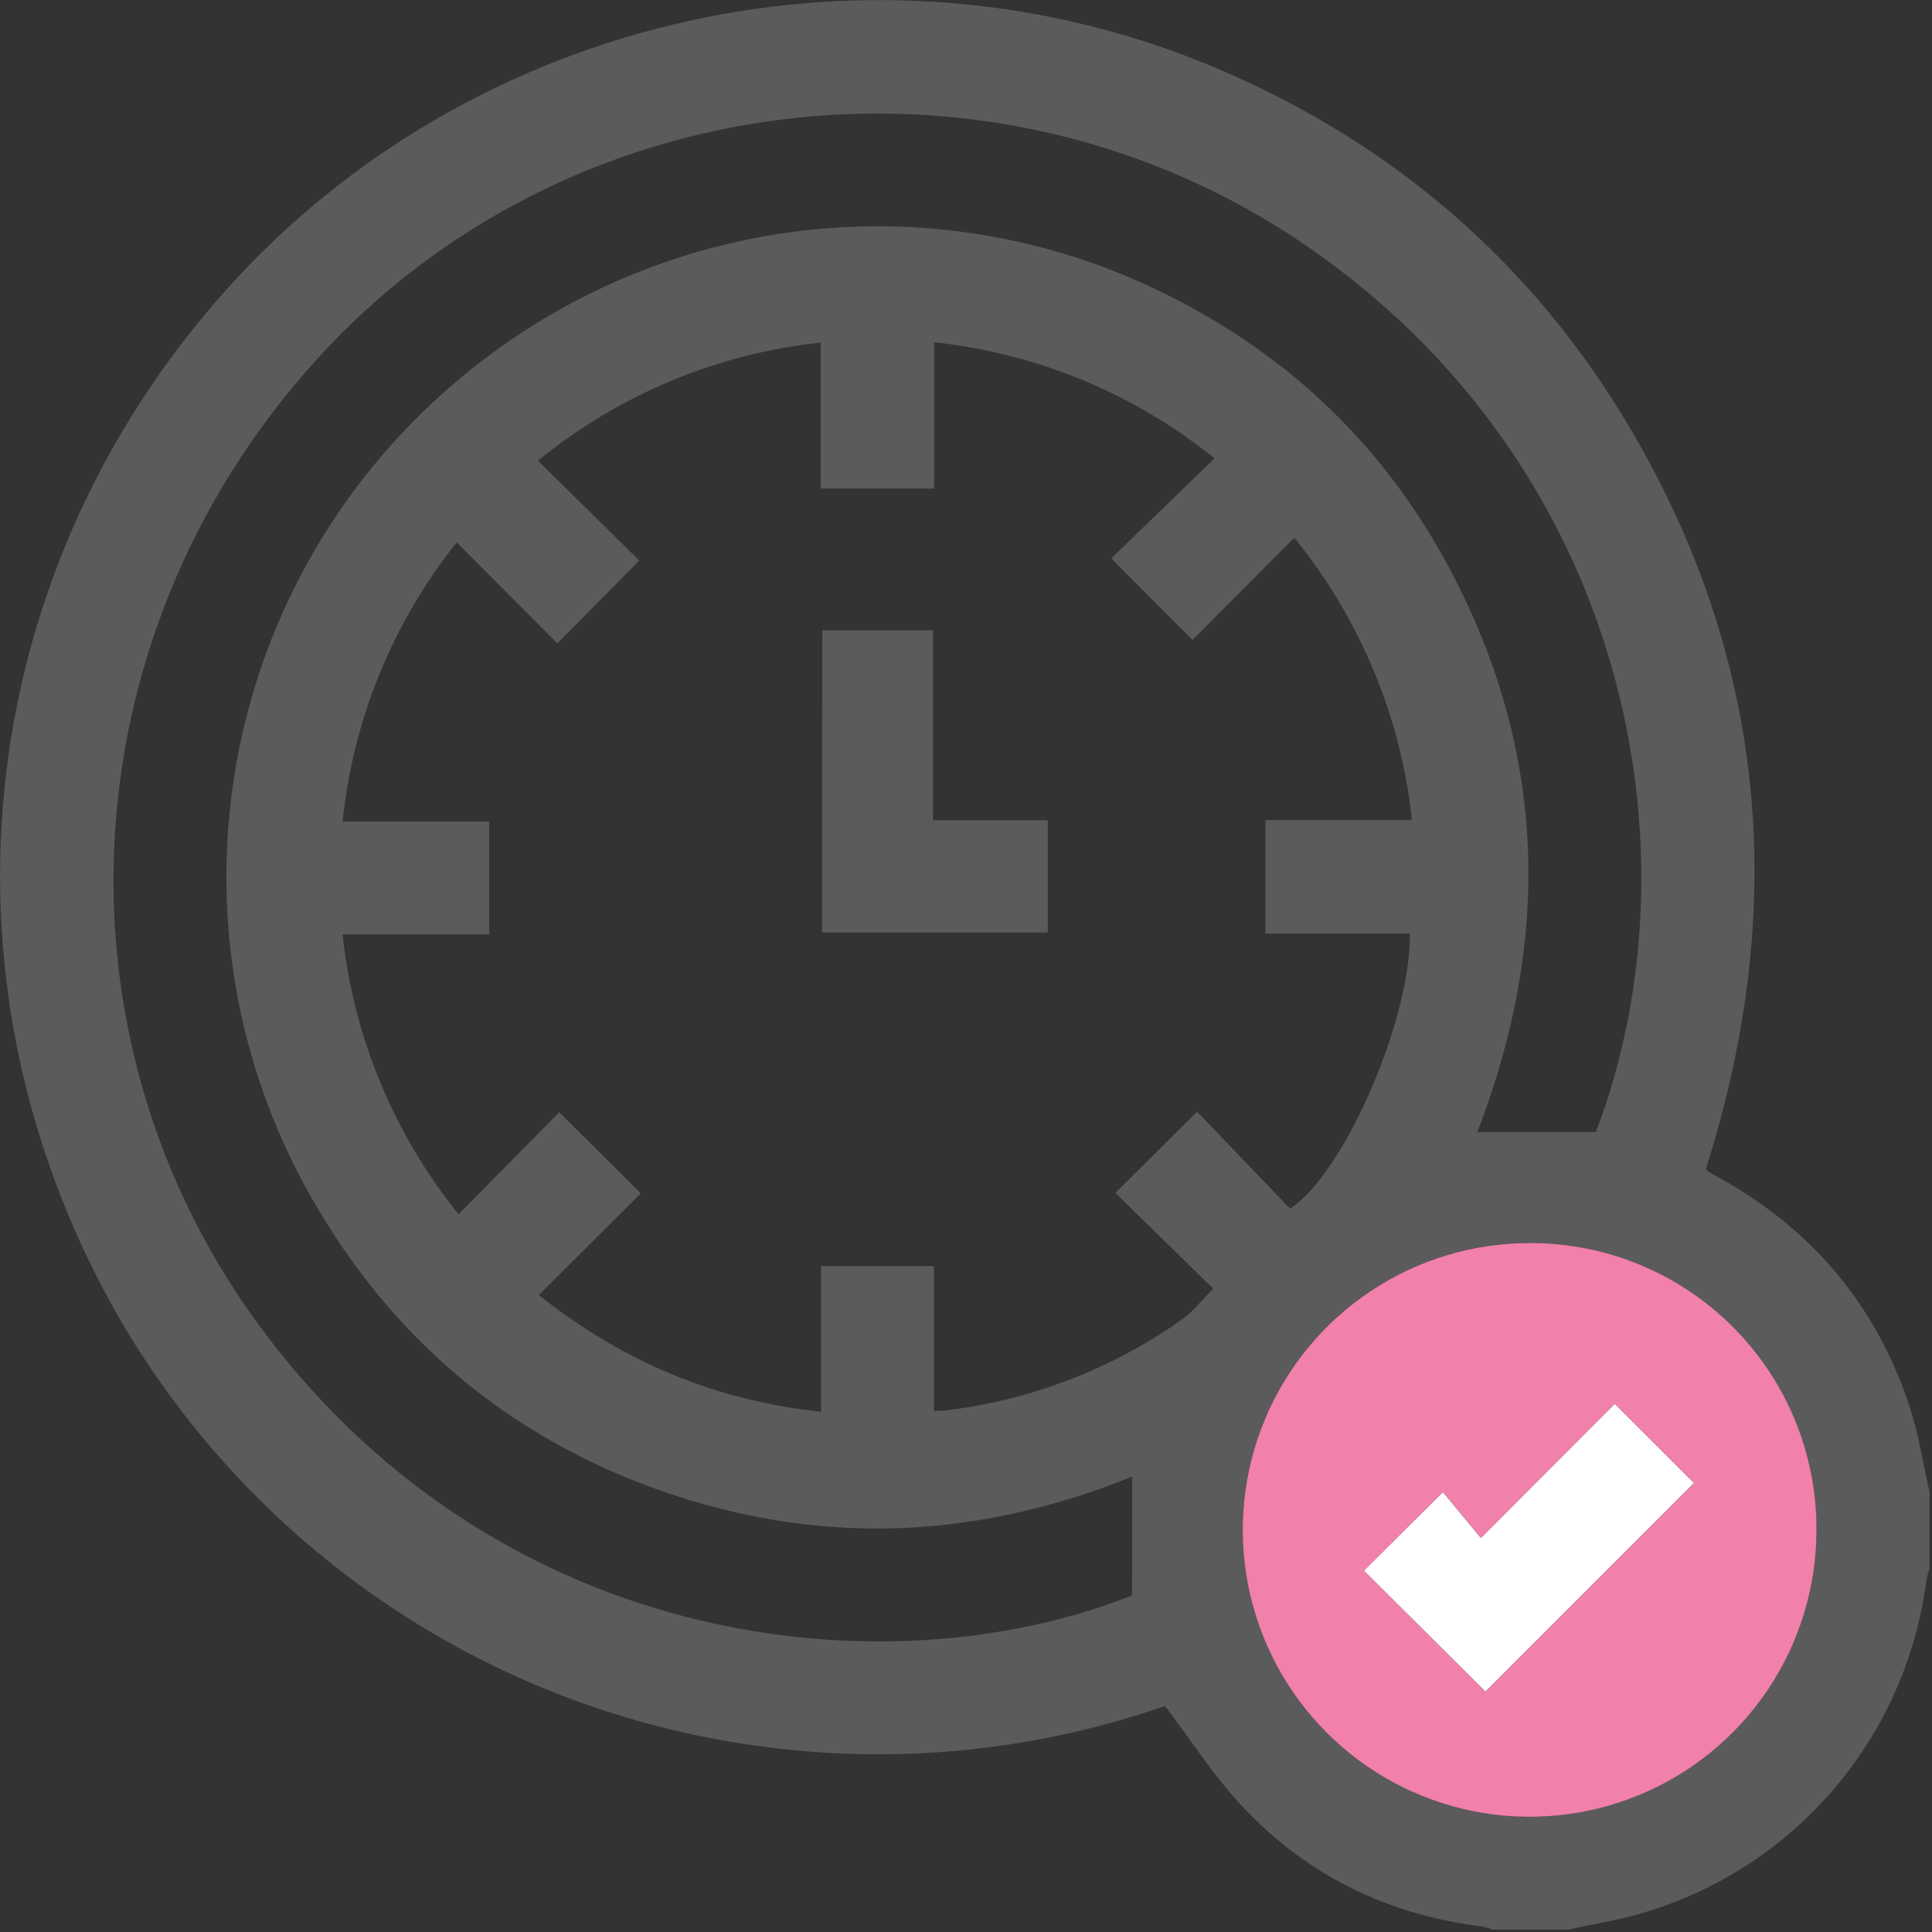
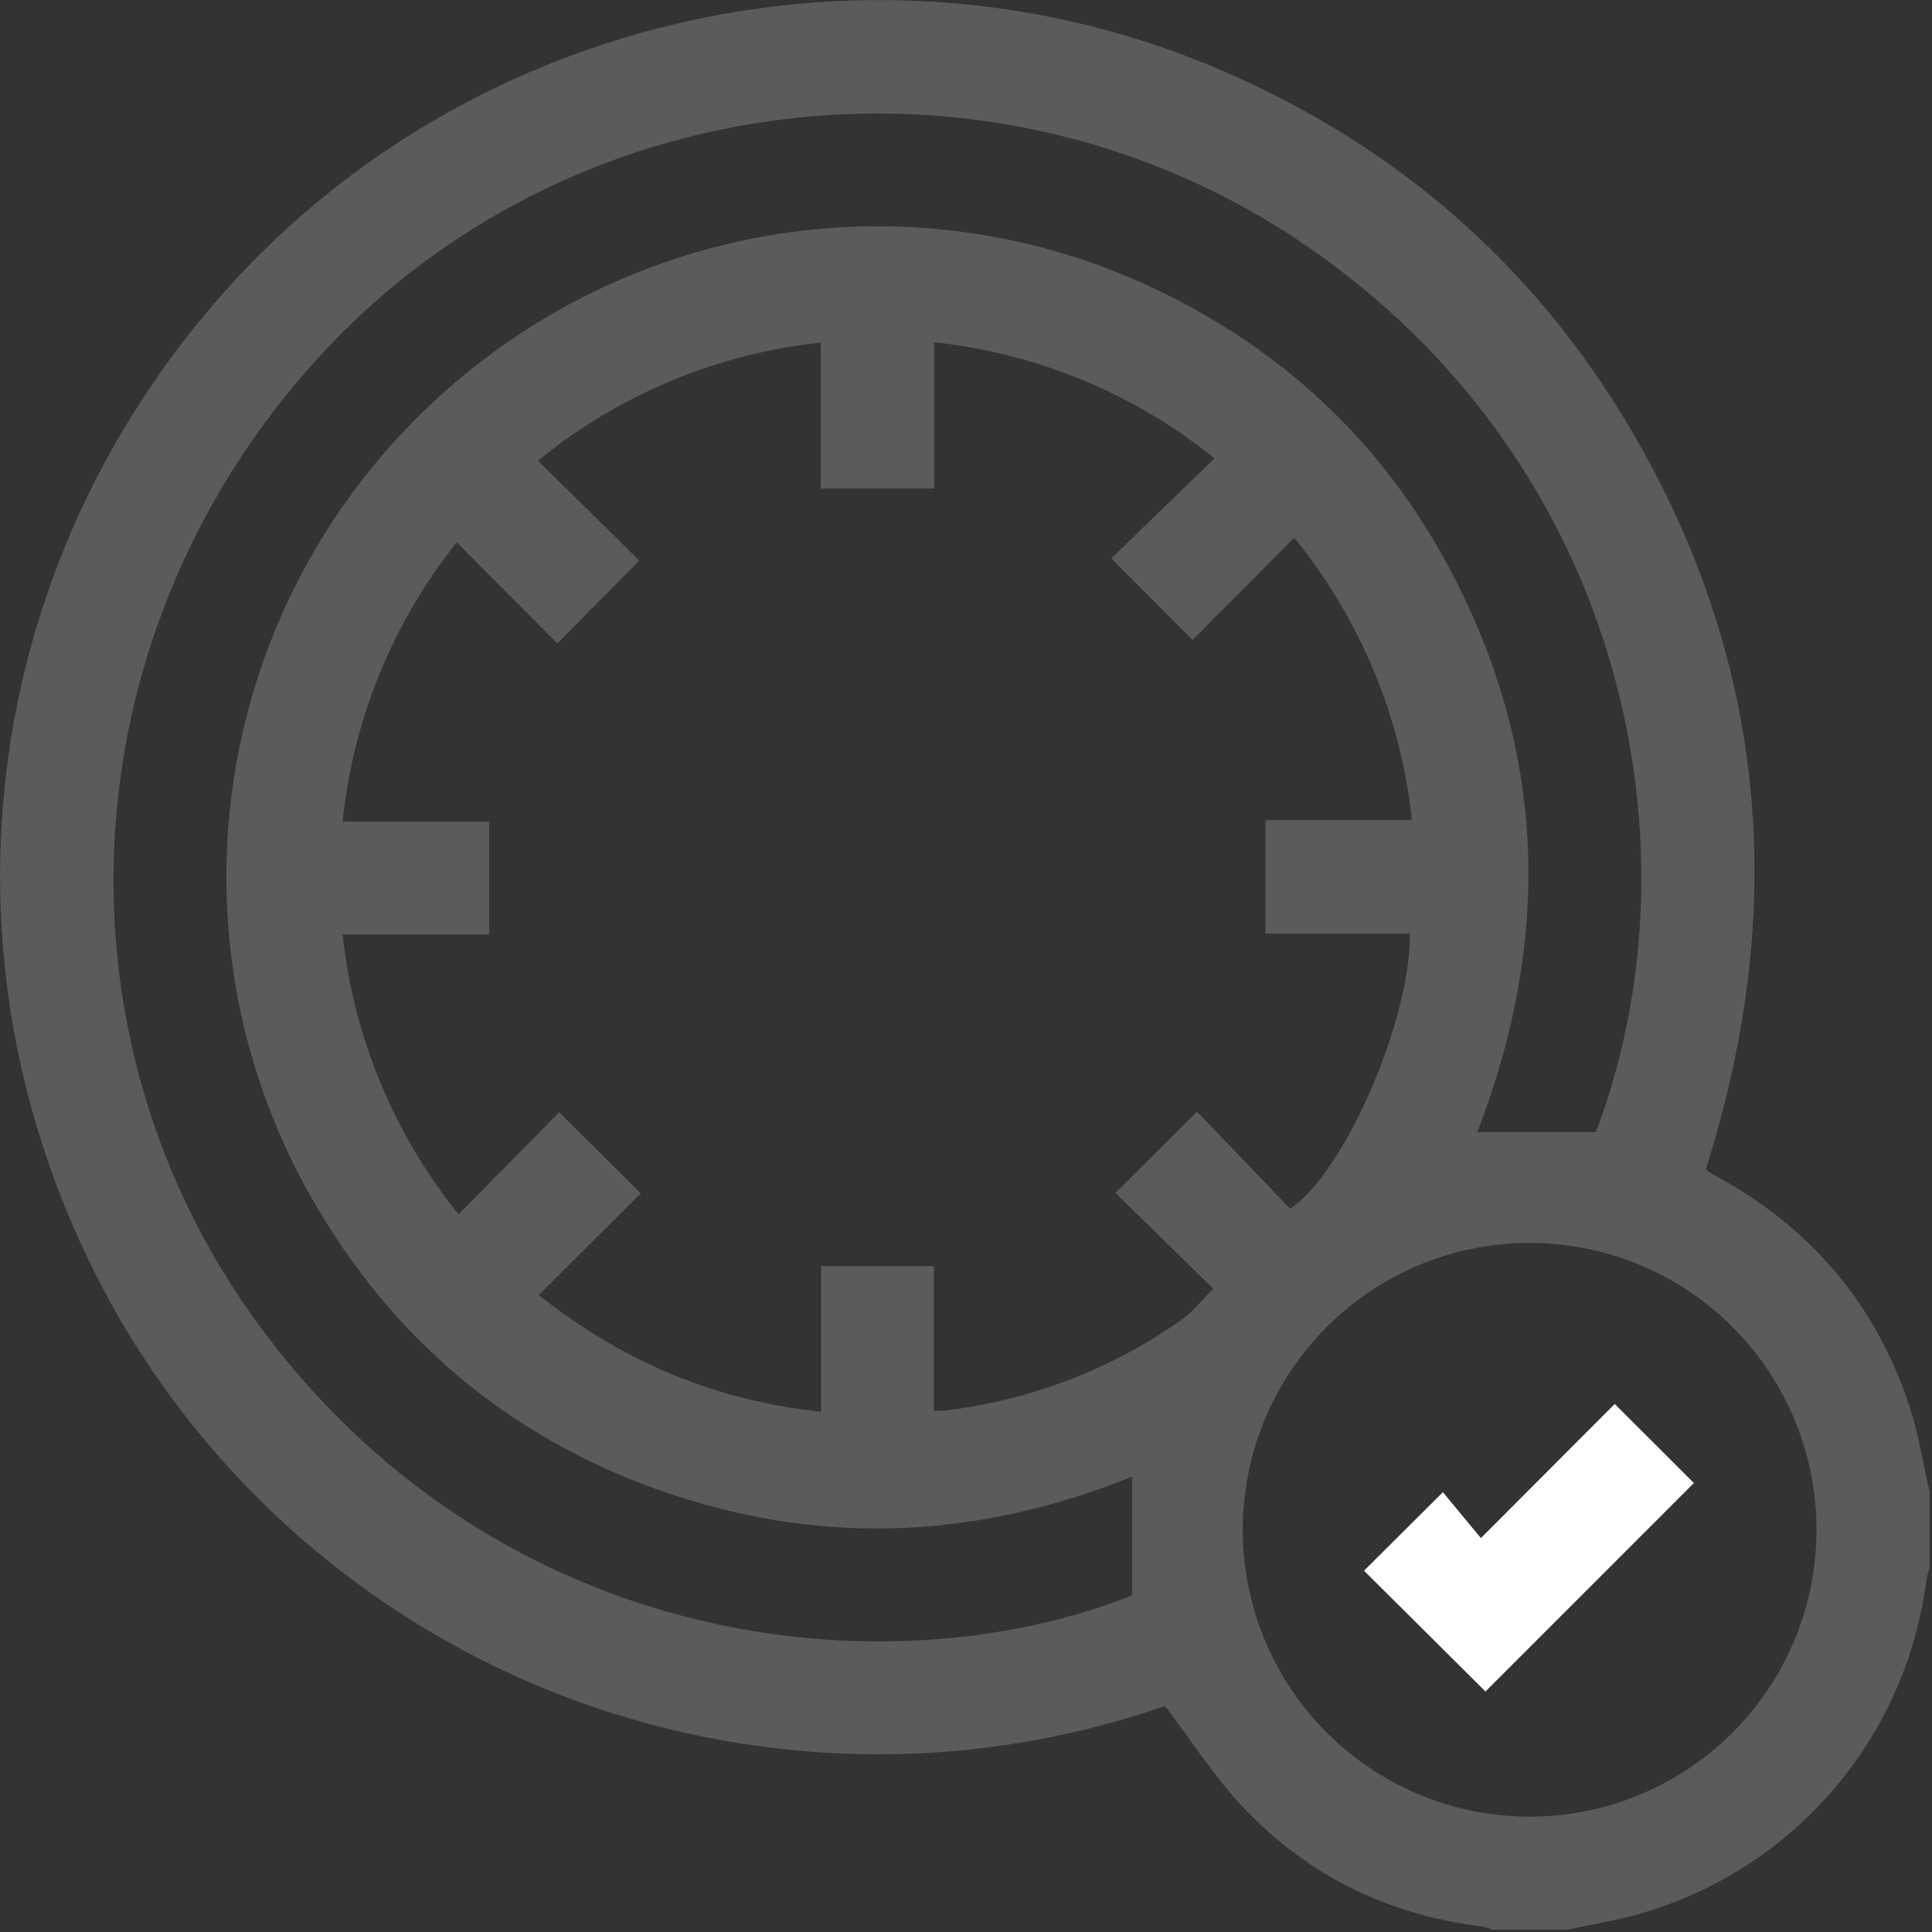
<svg xmlns="http://www.w3.org/2000/svg" width="512" height="512" viewBox="0 0 512 512" fill="none">
  <rect x="0" y="0" width="512" height="512" fill="#333333" stroke="none" />
  <g clip-path="url(#clip0_525_569)">
    <g clip-path="url(#clip1_525_569)">
      <path d="M506.097 372.864C497.2 345.72 479.94 325.392 454.864 311.707C454.277 311.387 453.69 311.08 453.117 310.733C452.743 310.471 452.387 310.186 452.05 309.88C473.818 241.493 468.696 175.454 431.789 113.137C406.085 69.747 369.431 38.188 323.027 18.341C232.512 -20.341 125.217 3.668 59.739 77.03C-8.181 153.139 -19.265 261.568 32.102 350.188C50.191 381 75.146 407.223 105.024 426.815C134.903 446.408 168.899 458.843 204.368 463.152C239.541 467.507 275.245 463.729 308.728 452.107C315.704 461.284 321.639 470.595 329.042 478.518C346.209 496.911 367.724 507.475 392.733 510.53C393.688 510.725 394.622 511.01 395.521 511.383H415.529C421.505 510.05 427.533 509.089 433.442 507.489C453.603 501.968 471.679 490.603 485.389 474.824C499.1 459.046 507.833 439.562 510.486 418.828C510.703 417.7 511.007 416.589 511.393 415.507V395.499C509.646 387.976 508.511 380.213 506.097 372.864ZM300.018 422.816C234.006 448.853 133.18 436.381 70.596 353.83C10.867 275.066 17.816 164.877 87.136 91.822C154.055 21.302 265.084 9.644 345.902 64.932C431.522 123.501 451.13 226.034 422.919 300.022H391.493C411.354 248.682 409.86 198.65 383.85 150.125C365.977 116.779 339.46 92.222 305.273 76.176C236.954 44.164 155.989 60.557 104.836 116.632C79.977 143.889 64.555 178.428 60.856 215.133C57.156 251.839 65.375 288.76 84.295 320.43C106.197 357.338 137.875 382.788 178.651 396.246C219.427 409.705 259.816 407.544 300.031 391.324L300.018 422.816ZM321.533 341.532C318.251 344.8 316.051 347.694 313.223 349.681C294.662 362.814 273.111 371.095 250.532 373.771C249.732 373.864 248.918 373.864 247.504 373.944V335.529H217.6V374.131C189.322 371.156 164.926 360.726 142.784 343.212L169.821 316.255L148.2 294.754L121.523 321.804C104.369 300.537 93.695 274.783 90.777 247.615H129.632V217.724H90.804C93.567 190.669 104.065 164.982 121.042 143.736C130.112 152.859 139.062 161.863 147.719 170.506L169.421 148.551L142.571 122.087C163.973 104.589 190.016 93.714 217.506 90.795V129.477H247.571V90.715C274.776 93.605 300.569 104.285 321.853 121.474L294.496 147.977L316.024 169.612L342.995 142.509C360.409 163.911 371.245 189.903 374.193 217.337H335.365V247.415H373.633C373.886 270.424 356.106 311.093 341.888 320.297L317.224 294.593L295.59 316.135L321.533 341.532ZM405.098 481.439C390.072 481.386 375.399 476.882 362.931 468.496C350.464 460.11 340.761 448.217 335.047 434.32C329.333 420.423 327.866 405.145 330.829 390.414C333.793 375.684 341.055 362.161 351.699 351.555C362.342 340.949 375.889 333.734 390.63 330.822C405.371 327.91 420.645 329.431 434.521 335.194C448.398 340.956 460.257 350.701 468.6 363.198C476.942 375.695 481.394 390.384 481.394 405.409C481.394 415.416 479.419 425.325 475.582 434.566C471.744 443.808 466.12 452.201 459.032 459.265C451.943 466.328 443.53 471.923 434.275 475.728C425.02 479.533 415.105 481.474 405.098 481.439Z" fill="#5B5B5C" />
-       <path d="M405.592 329.407C390.545 329.362 375.824 333.783 363.291 342.11C350.758 350.437 340.978 362.295 335.188 376.184C329.399 390.072 327.861 405.366 330.769 420.129C333.677 434.893 340.9 448.461 351.524 459.116C362.148 469.772 375.695 477.036 390.449 479.988C405.204 482.94 420.502 481.447 434.408 475.7C448.313 469.952 460.201 460.207 468.565 447.699C476.929 435.192 481.394 420.483 481.394 405.436C481.424 395.463 479.486 385.581 475.69 376.358C471.894 367.135 466.314 358.752 459.273 351.689C452.231 344.626 443.864 339.022 434.652 335.199C425.441 331.375 415.565 329.407 405.592 329.407ZM393.667 448.266L361.482 416.254L382.383 395.446L392.453 407.611C405.098 394.939 416.676 383.348 427.921 372.063L448.902 393.031L393.667 448.266Z" fill="#F180AB" />
-       <path d="M217.906 167.038H247.251V217.39H277.663V247.122H217.853L217.906 167.038Z" fill="#5B5B5C" />
      <path d="M448.901 393.018L393.666 448.266L361.48 416.253L382.382 395.445L392.452 407.61C405.097 394.939 416.675 383.347 427.919 372.063L448.901 393.018Z" fill="white" />
    </g>
  </g>
  <defs>
    <clipPath id="clip0_525_569">
      <rect width="512" height="512" fill="white" />
    </clipPath>
    <clipPath id="clip1_525_569">
      <rect width="511.343" height="511.41" fill="white" transform="translate(0.009)" />
    </clipPath>
  </defs>
</svg>